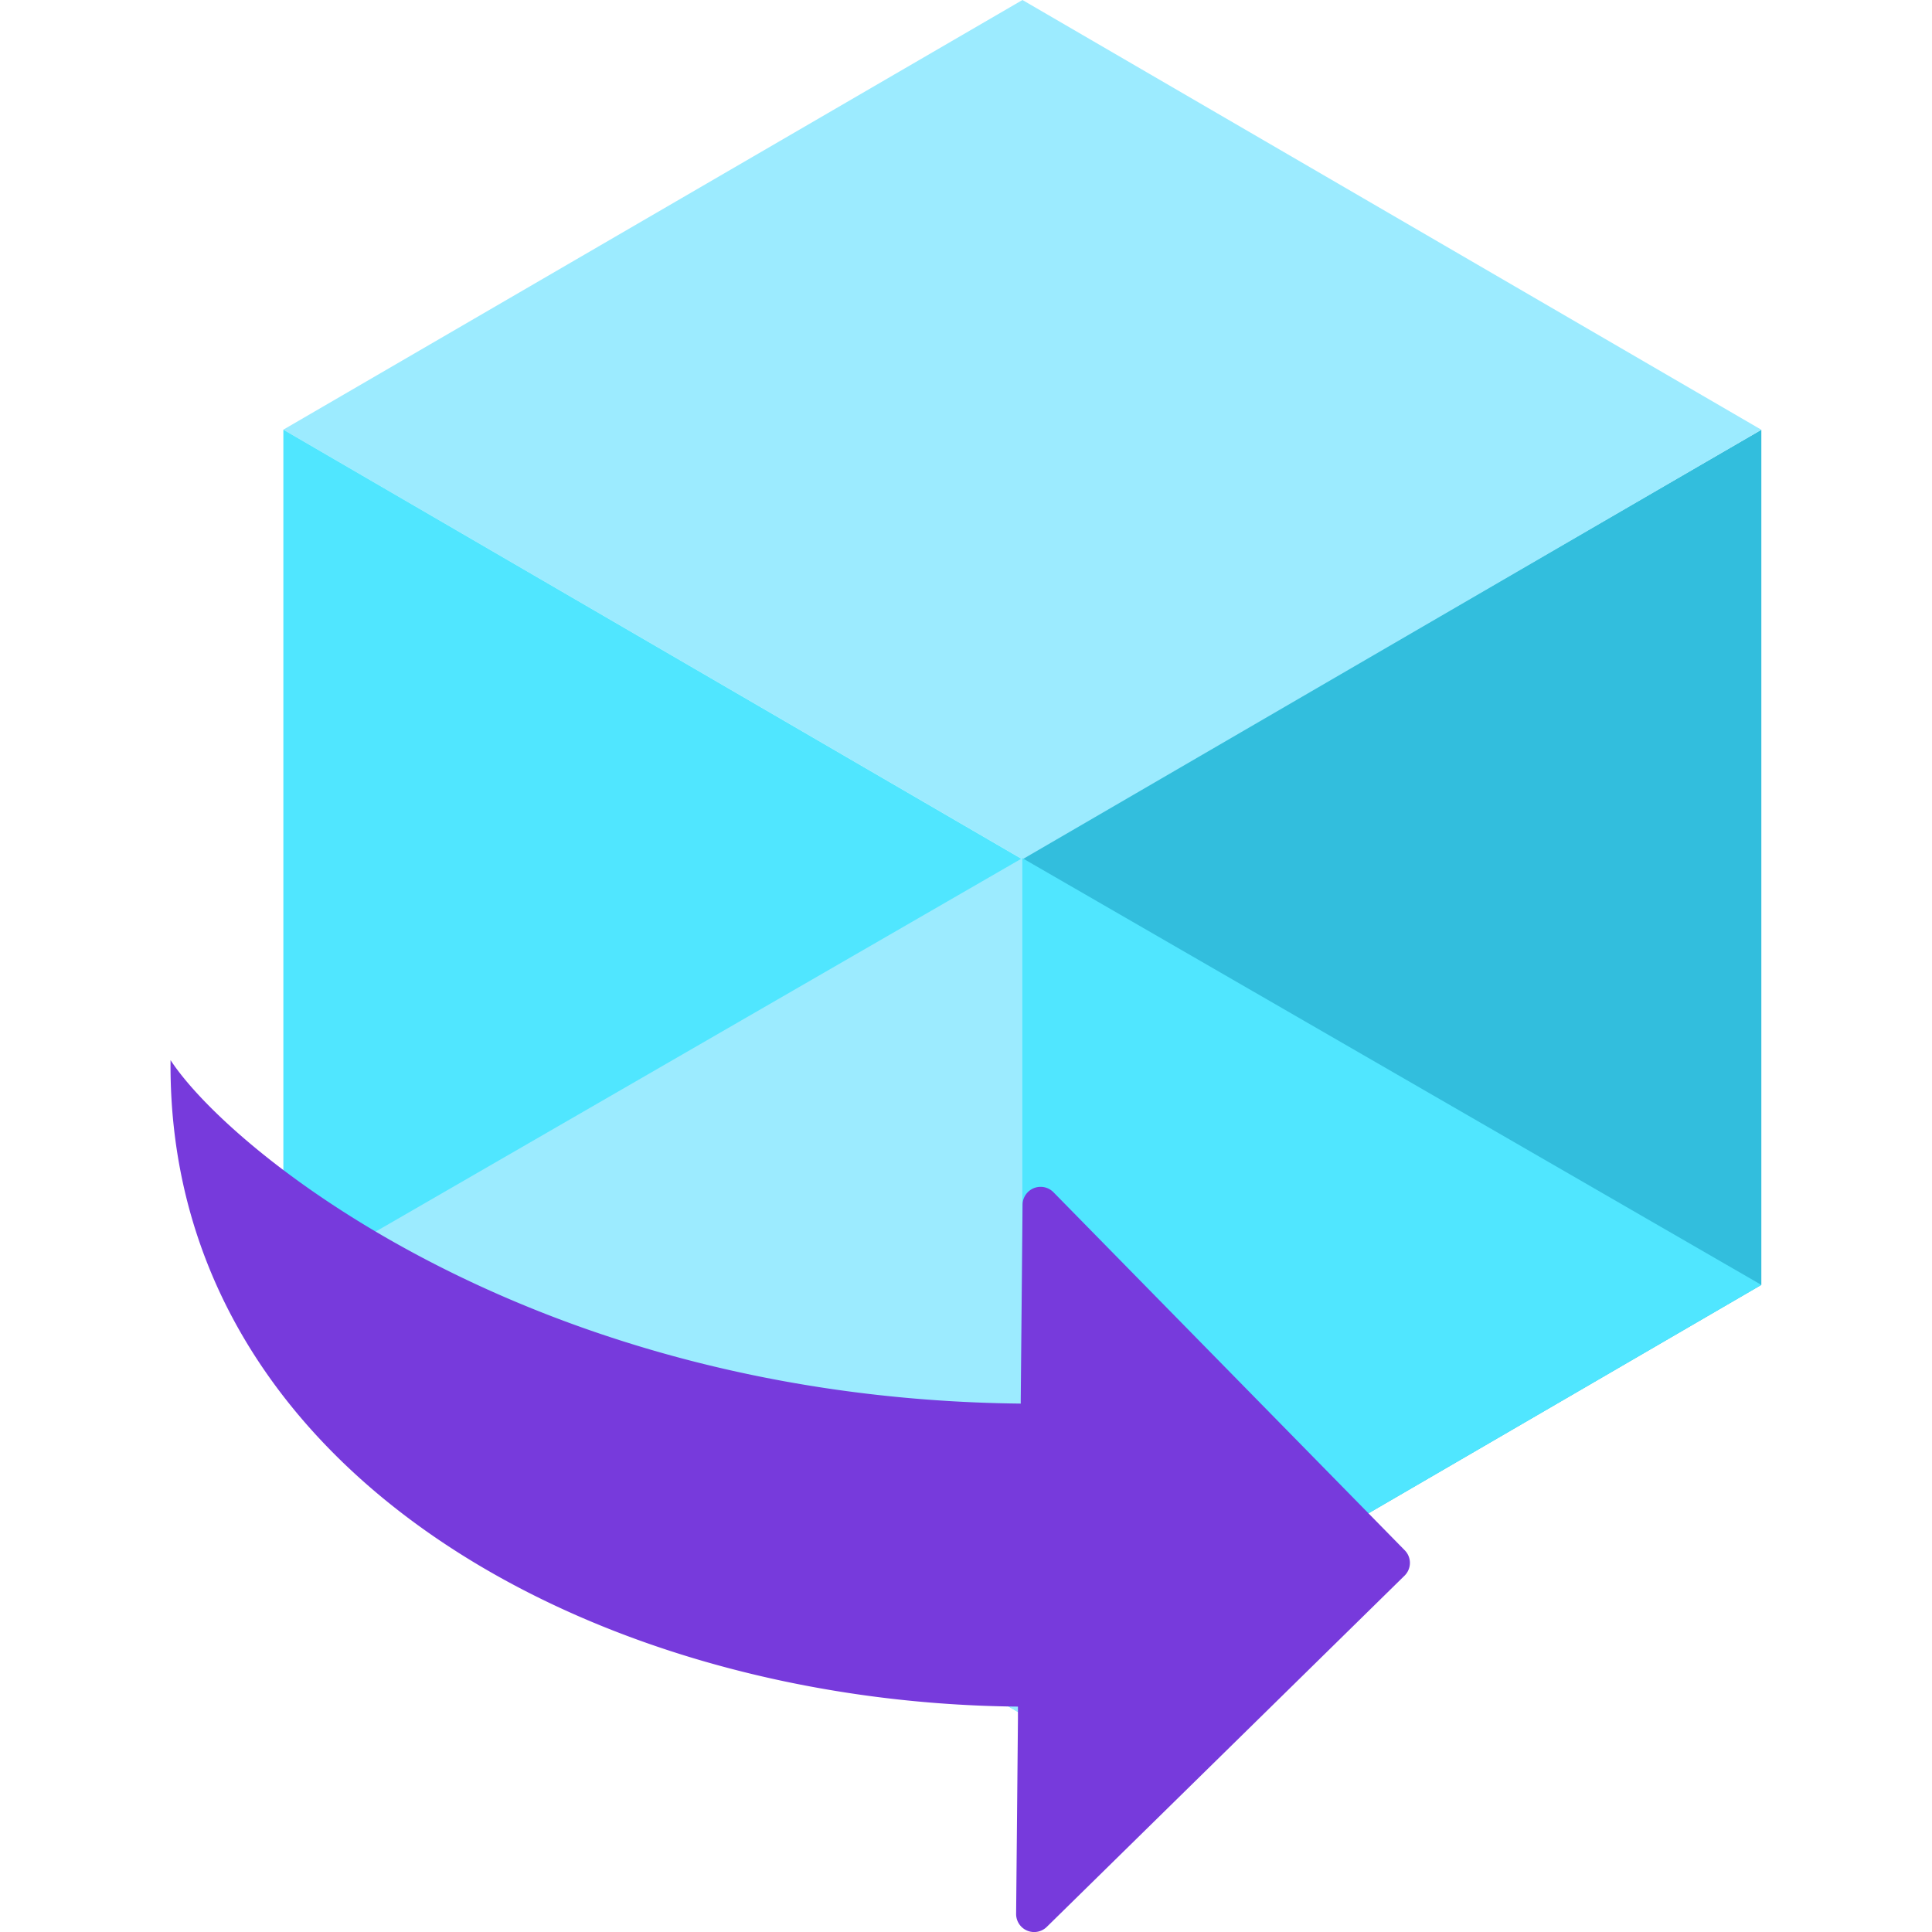
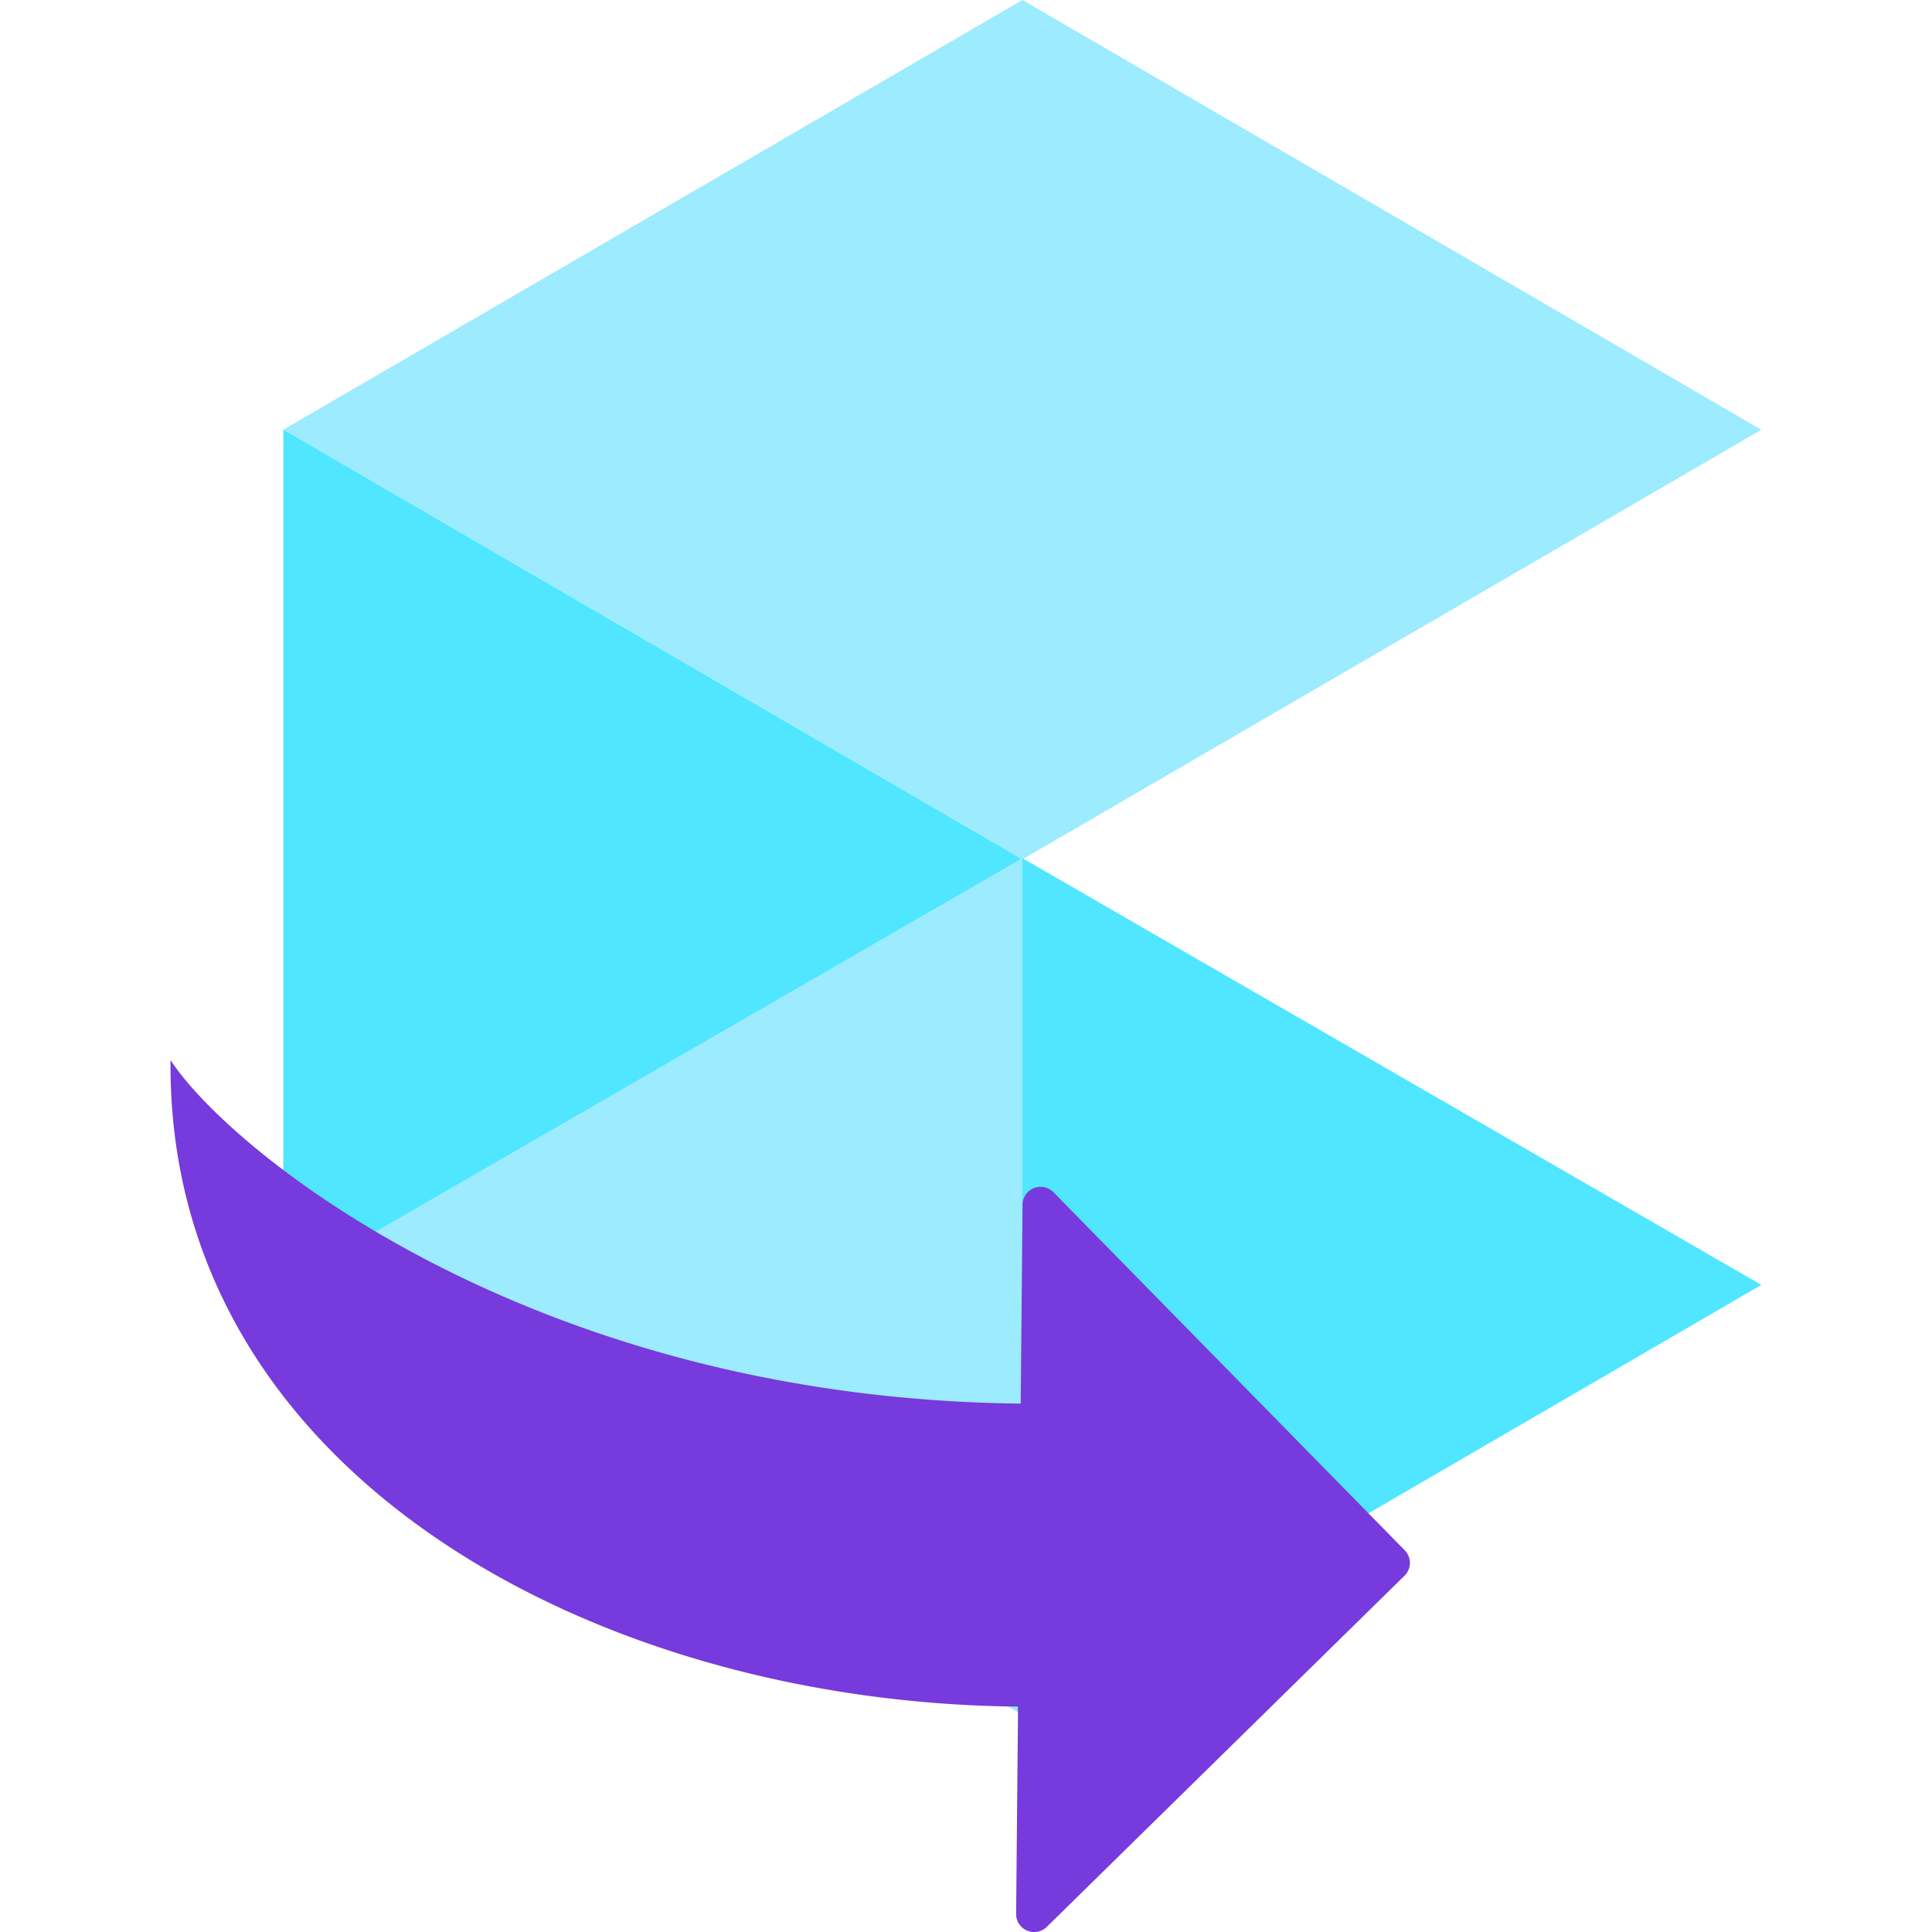
<svg xmlns="http://www.w3.org/2000/svg" width="18" height="18" viewBox="0 0 18 18">
  <g id="e3fe82a8-d9fb-426b-99a6-6540dd1ff286">
    <g>
-       <polygon points="16.41 4.004 16.41 11.971 9.525 15.974 9.525 7.995 16.41 4.004" fill="#32bedd" />
      <polygon points="16.41 4.004 9.526 8.006 2.64 4.003 9.526 0 16.41 4.004" fill="#9cebff" />
      <polygon points="9.525 8.006 9.525 15.974 2.64 11.971 2.64 4.003 9.525 8.006" fill="#50e6ff" />
      <polygon points="2.64 11.971 9.525 7.995 9.525 15.974 2.64 11.971" fill="#9cebff" />
      <polygon points="16.41 11.971 9.525 7.995 9.525 15.974 16.41 11.971" fill="#50e6ff" />
    </g>
    <path d="M13.087,14.679,9.753,17.952a.168.168,0,0,1-.286-.122l.017-1.82V15.9c-3.975-.037-7.931-2.2-7.895-6.023.56.857,3.378,3.152,7.921,3.2v-.033l.017-1.819a.168.168,0,0,1,.288-.117l3.272,3.335A.167.167,0,0,1,13.087,14.679Z" fill="#773adc" />
  </g>
</svg>